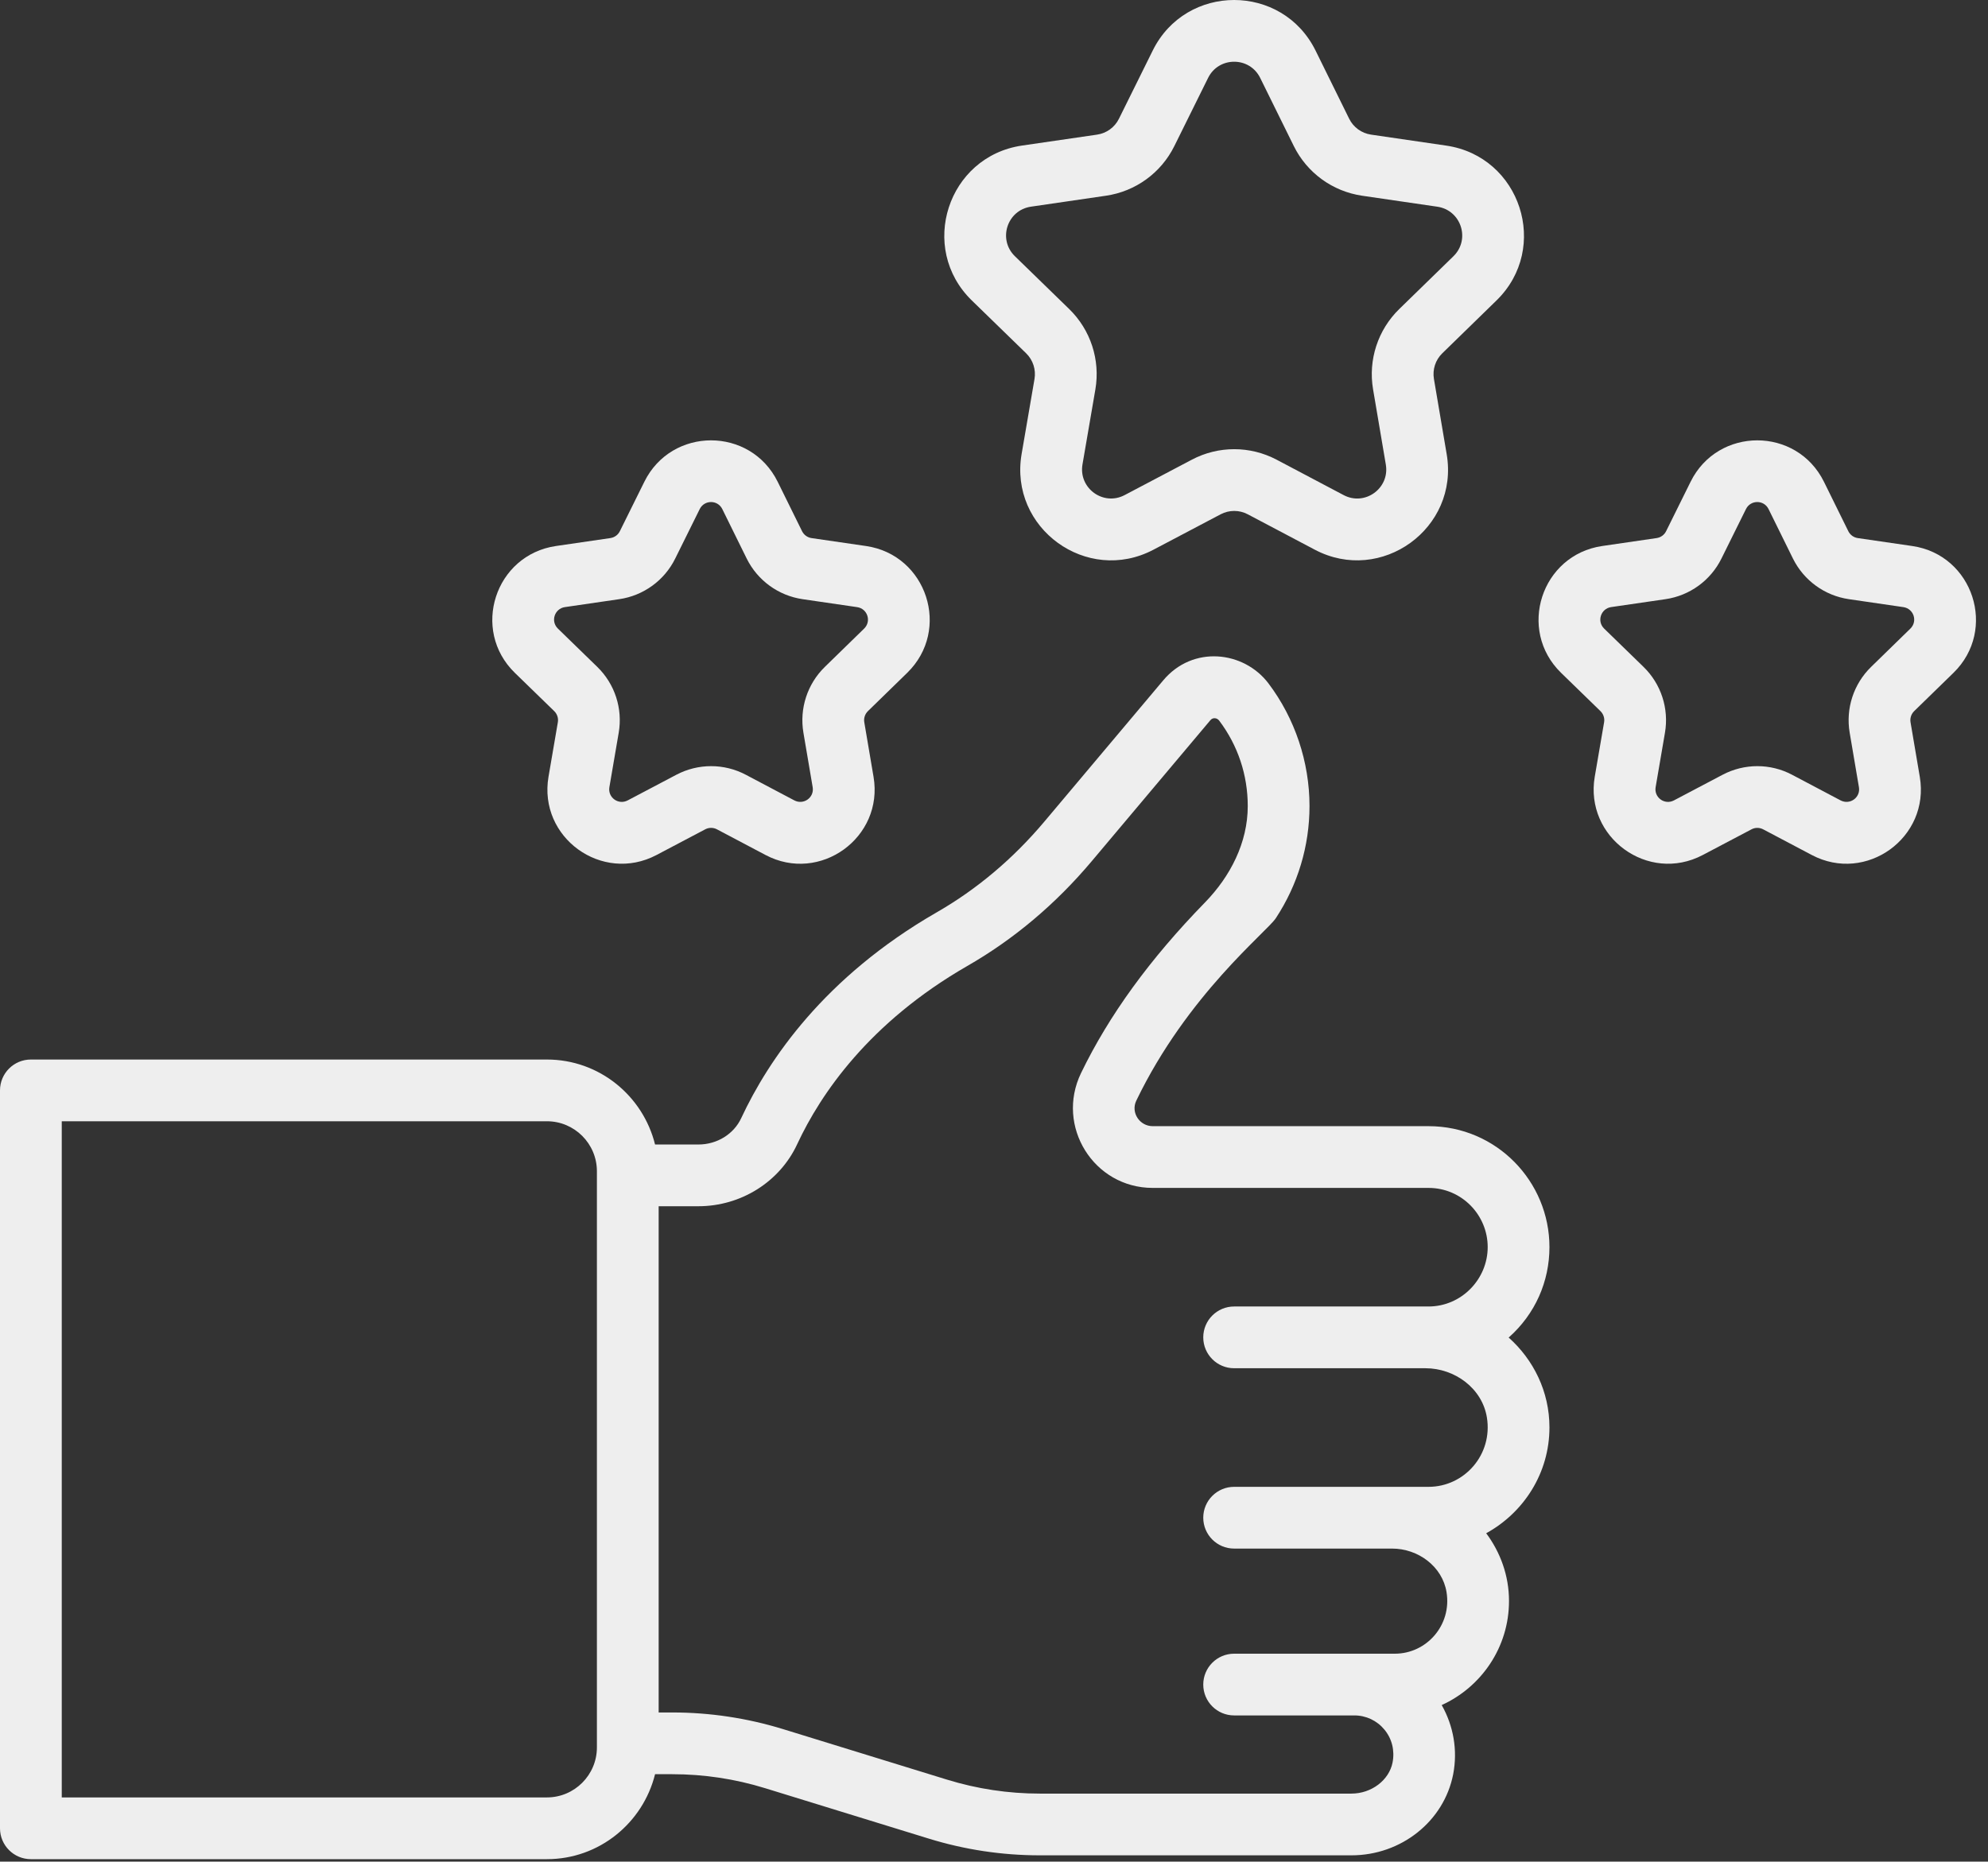
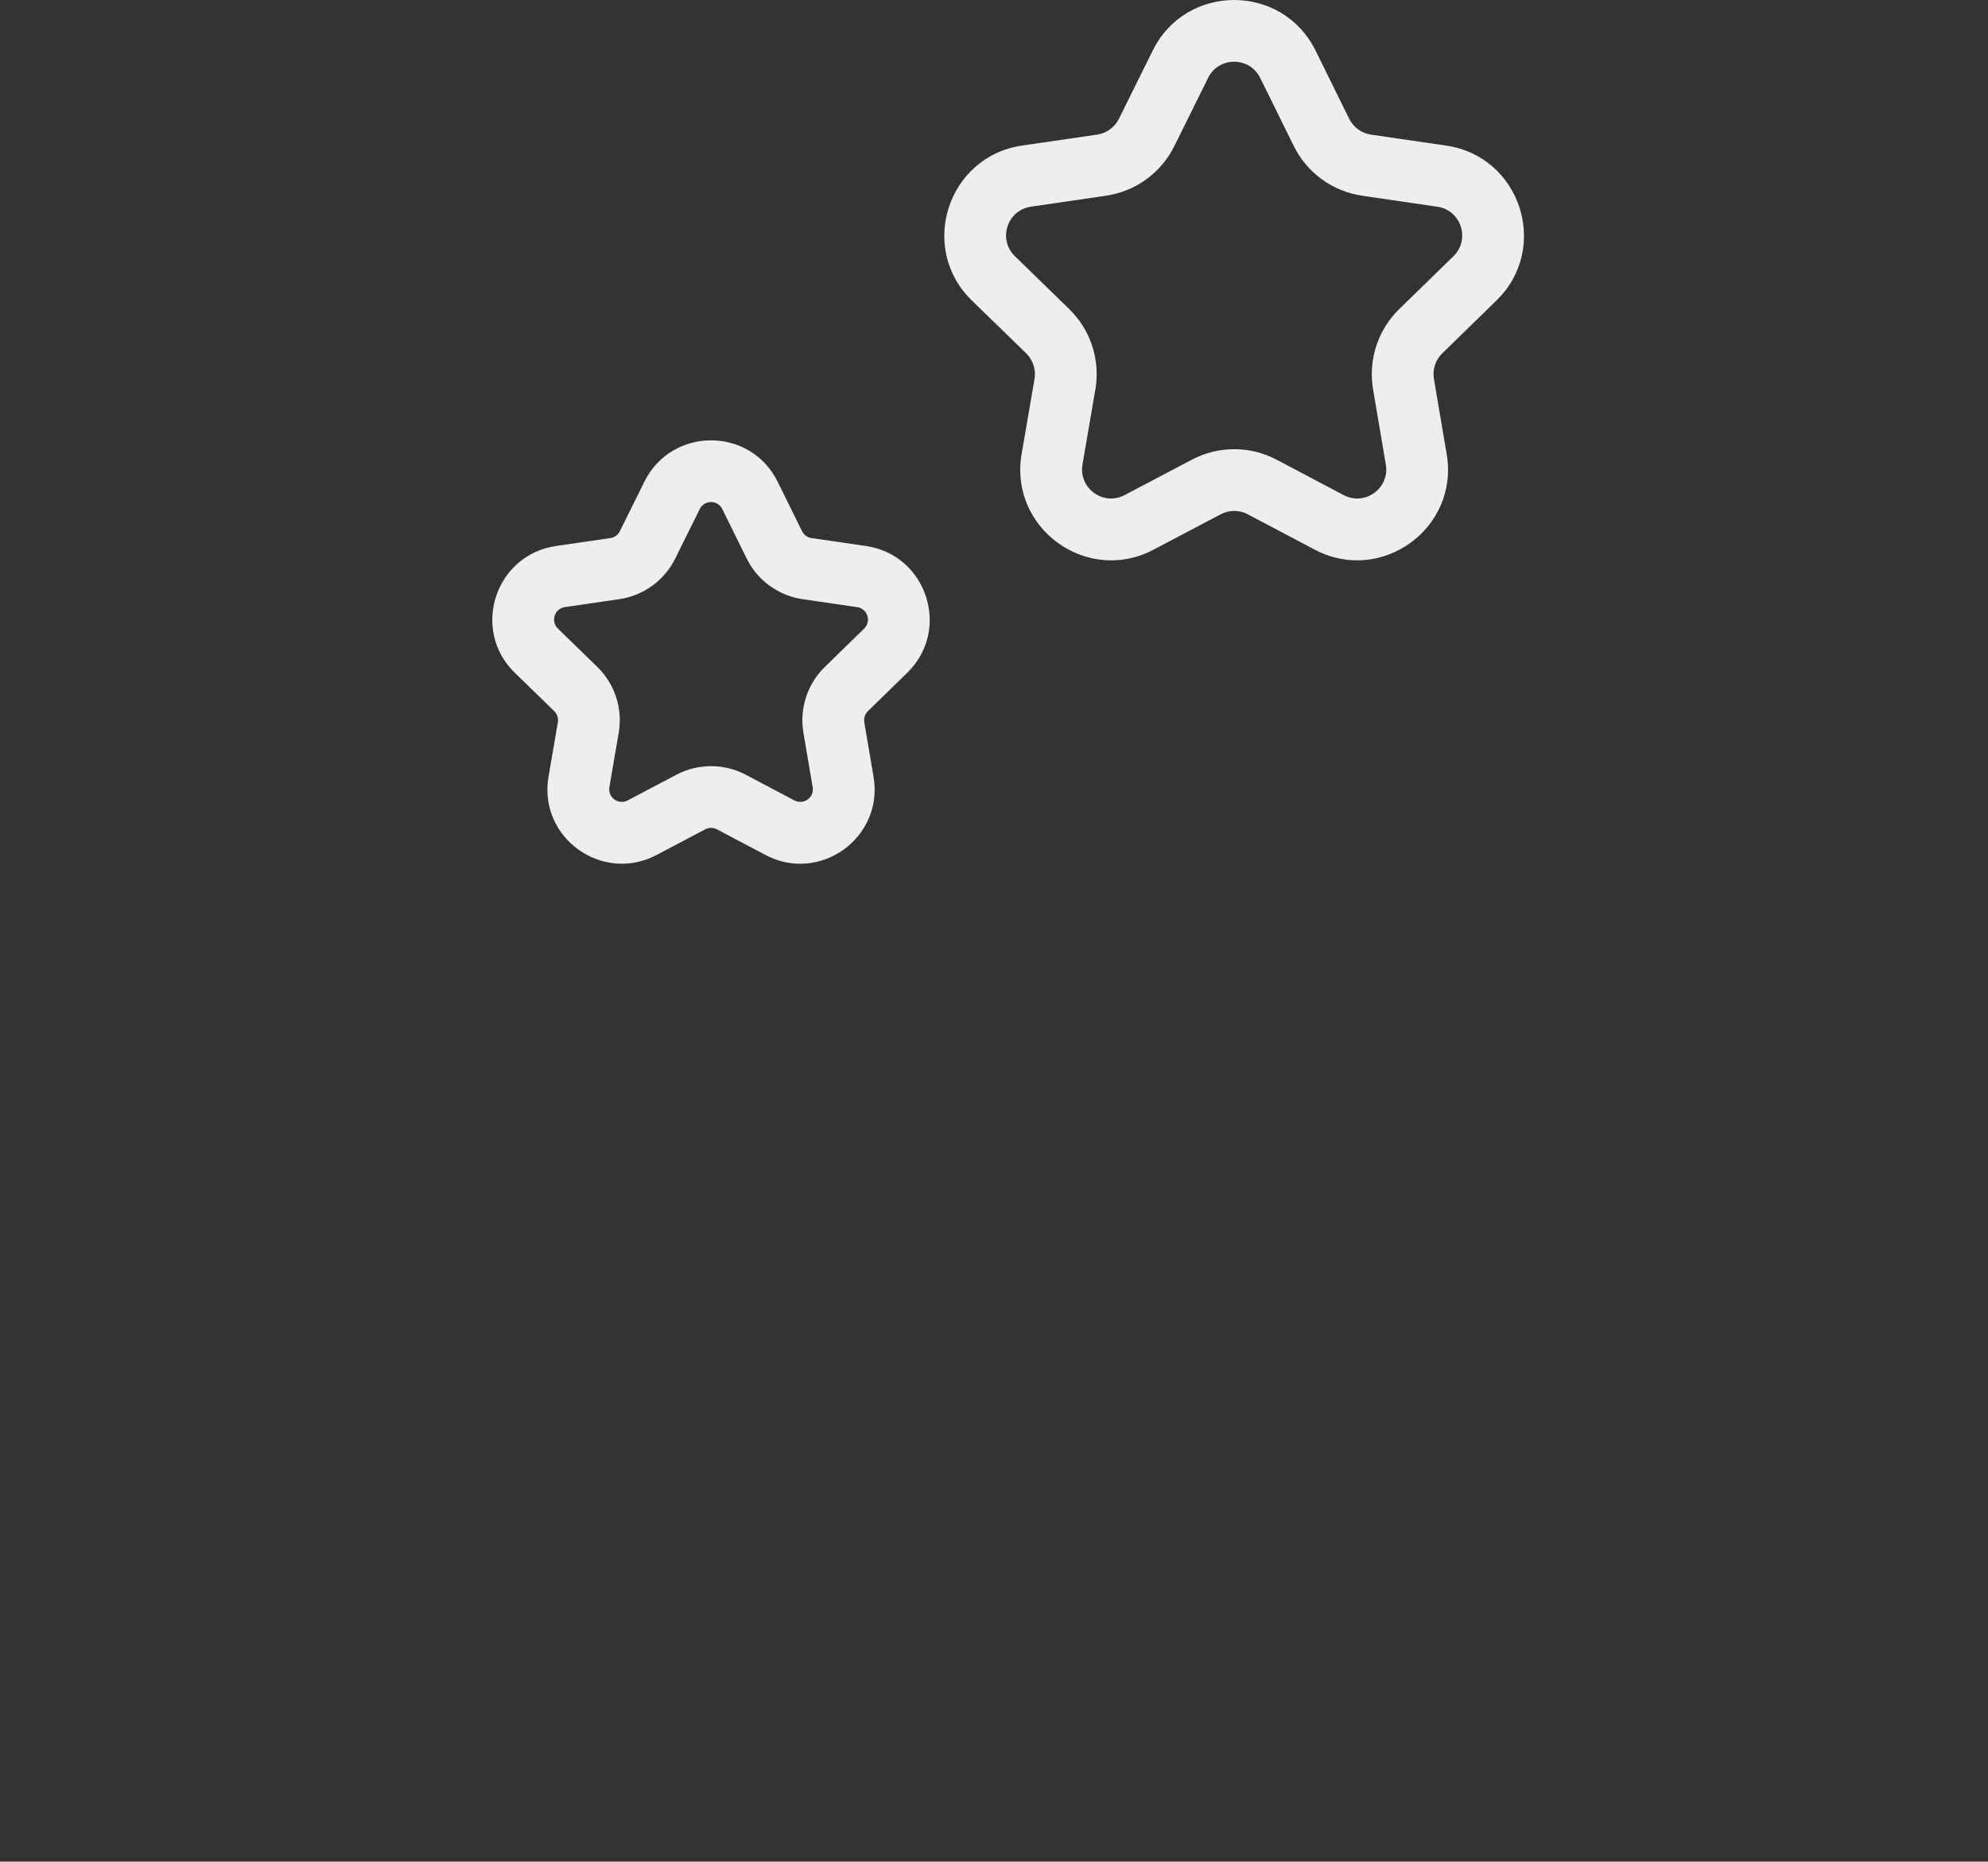
<svg xmlns="http://www.w3.org/2000/svg" width="142" height="133" viewBox="0 0 142 133" fill="none">
  <rect x="0" y="0" width="142" height="133" fill="#333333" stroke="none" />
-   <path d="M110.675 89.093C110.675 84.421 106.907 80.456 102.038 80.456H82.337C81.404 80.456 80.753 79.484 81.165 78.631C84.813 71.06 90.481 66.587 91.131 65.597C92.704 63.204 93.536 60.434 93.536 57.588C93.536 54.44 92.495 51.329 90.605 48.824C88.847 46.502 85.199 46.075 83.077 48.619L74.603 58.691C72.363 61.354 69.768 63.54 66.89 65.19C58.88 69.804 54.89 75.715 52.95 79.87C52.42 81.022 51.218 81.766 49.888 81.766H46.79C45.928 78.289 42.805 75.695 39.065 75.695H2.205C0.987 75.695 0 76.682 0 77.9V130.617C0 131.835 0.987 132.823 2.205 132.823H39.065C42.804 132.823 45.927 130.229 46.79 126.753H48.02C50.273 126.753 52.503 127.089 54.65 127.752L66.337 131.353C68.907 132.147 71.575 132.549 74.268 132.549H96.53C100.087 132.549 103.144 130.115 103.799 126.755C104.131 125.031 103.816 123.297 102.979 121.814C105.806 120.529 107.786 117.688 107.786 114.379C107.786 112.561 107.167 110.896 106.157 109.539C108.835 108.066 110.675 105.248 110.675 101.976C110.675 99.418 109.536 97.14 107.762 95.558C109.665 93.874 110.675 91.544 110.675 89.093ZM42.636 124.84C42.636 126.81 41.034 128.412 39.065 128.412H4.411V80.105H39.065C41.035 80.105 42.636 81.707 42.636 83.676V124.84ZM88.152 93.339C86.934 93.339 85.947 94.326 85.947 95.544C85.947 96.762 86.934 97.75 88.152 97.75H101.815C103.92 97.75 105.871 99.189 106.207 101.267C106.637 103.922 104.599 106.223 102.038 106.223H88.152C86.934 106.223 85.947 107.211 85.947 108.429C85.947 109.647 86.934 110.634 88.152 110.634H99.434C101.299 110.634 103.027 111.91 103.325 113.751C103.705 116.104 101.9 118.144 99.63 118.144H88.152C86.934 118.144 85.947 119.131 85.947 120.349C85.947 121.567 86.934 122.554 88.152 122.554H96.742C97.574 122.554 98.356 122.923 98.887 123.567C99.427 124.22 99.634 125.057 99.469 125.916C99.221 127.184 97.958 128.139 96.53 128.139H74.267C72.025 128.139 69.795 127.803 67.651 127.143L55.942 123.535C53.375 122.744 50.705 122.342 48.019 122.342H47.047V86.176H49.888C52.932 86.176 55.707 84.425 56.95 81.727C58.617 78.156 62.077 73.052 69.087 69.015C72.412 67.108 75.403 64.59 77.977 61.53L86.456 51.452C86.632 51.24 86.931 51.279 87.085 51.483C88.419 53.25 89.125 55.362 89.125 57.588C89.125 60.206 87.876 62.619 86.072 64.471C82.124 68.524 79.217 72.531 77.217 76.663C75.382 80.457 78.122 84.867 82.336 84.867H102.037C104.413 84.867 106.264 86.808 106.264 89.093C106.264 91.398 104.379 93.339 102.037 93.339H88.152V93.339H88.152Z" fill="#EEEEEE" />
  <path d="M73.293 25.238C73.784 25.715 74.008 26.404 73.893 27.078L72.972 32.437C72.065 37.735 77.635 41.781 82.392 39.271L87.19 36.742C87.795 36.423 88.522 36.422 89.127 36.743L93.91 39.269C98.656 41.778 104.235 37.745 103.335 32.448L102.424 27.075C102.424 27.074 102.424 27.074 102.424 27.074C102.309 26.402 102.532 25.716 103.021 25.24L106.892 21.466C110.74 17.714 108.614 11.179 103.3 10.402L97.932 9.618C97.255 9.52 96.671 9.094 96.369 8.482L93.971 3.618C91.588 -1.211 84.715 -1.198 82.339 3.608L79.924 8.485C79.622 9.096 79.039 9.52 78.364 9.618L73.004 10.399C67.685 11.177 65.565 17.723 69.419 21.469L73.293 25.238ZM73.642 14.765L79.002 13.982C81.111 13.674 82.934 12.35 83.878 10.442L86.293 5.565C87.053 4.026 89.254 4.022 90.015 5.569L92.414 10.433C93.359 12.348 95.184 13.674 97.296 13.983L102.663 14.767C104.365 15.014 105.051 17.101 103.814 18.309L99.942 22.083C98.418 23.571 97.72 25.713 98.076 27.812L98.987 33.186C99.277 34.885 97.493 36.177 95.971 35.369L91.188 32.842C89.292 31.842 87.031 31.84 85.133 32.84L80.336 35.368C78.808 36.176 77.031 34.88 77.32 33.181L78.241 27.823C78.601 25.715 77.902 23.567 76.369 22.076L72.494 18.306C71.26 17.109 71.931 15.014 73.642 14.765Z" fill="#EEEEEE" />
-   <path d="M139.534 48.068C142.684 44.996 140.944 39.644 136.592 39.009L132.699 38.442C132.406 38.4 132.153 38.214 132.022 37.949L130.283 34.421C128.331 30.468 122.706 30.479 120.759 34.414L119.007 37.951C118.877 38.215 118.624 38.399 118.331 38.441L114.445 39.008C110.091 39.643 108.352 45.001 111.508 48.071L114.318 50.804C114.531 51.012 114.629 51.311 114.578 51.603L113.911 55.489C113.172 59.812 117.721 63.14 121.623 61.085L125.103 59.251C125.366 59.111 125.679 59.111 125.944 59.251L129.411 61.082C133.297 63.139 137.865 59.837 137.128 55.498L136.467 51.601C136.418 51.309 136.515 51.012 136.726 50.805L139.534 48.068ZM136.454 44.91L133.646 47.649C132.399 48.867 131.828 50.62 132.119 52.338V52.34L132.78 56.237C132.907 56.978 132.134 57.529 131.471 57.182L128.004 55.35C126.454 54.53 124.599 54.532 123.047 55.348L119.566 57.183C118.9 57.533 118.133 56.971 118.26 56.234L118.926 52.347C119.221 50.621 118.649 48.864 117.394 47.643L114.583 44.909C114.043 44.383 114.345 43.481 115.082 43.372L118.968 42.806C120.694 42.553 122.186 41.469 122.959 39.907L124.712 36.369C125.042 35.703 125.992 35.694 126.326 36.371L128.065 39.899C128.839 41.467 130.332 42.553 132.062 42.806L135.955 43.374C136.698 43.483 136.991 44.386 136.454 44.91Z" fill="#EEEEEE" />
  <path d="M39.586 50.803C39.799 51.011 39.897 51.31 39.846 51.602L39.18 55.488C38.436 59.839 43.006 63.131 46.891 61.085L50.371 59.25C50.634 59.11 50.947 59.11 51.212 59.25L54.68 61.082C58.565 63.14 63.134 59.837 62.396 55.498L61.735 51.6C61.686 51.309 61.783 51.011 61.994 50.805L64.801 48.068C67.951 44.996 66.211 39.644 61.859 39.009L57.967 38.442C57.674 38.4 57.421 38.214 57.289 37.949L55.55 34.421C53.599 30.468 47.974 30.479 46.027 34.414L44.275 37.951C44.144 38.215 43.892 38.399 43.599 38.441L39.713 39.008C35.359 39.643 33.62 45.001 36.776 48.071L39.586 50.803ZM40.35 43.373L44.236 42.806C45.963 42.553 47.456 41.47 48.228 39.907L49.98 36.37C50.31 35.703 51.261 35.695 51.594 36.372L53.333 39.9C54.108 41.468 55.601 42.554 57.331 42.807L61.223 43.375C61.966 43.483 62.26 44.386 61.722 44.91L58.913 47.649C57.667 48.867 57.096 50.62 57.386 52.338V52.34L58.048 56.237C58.175 56.98 57.399 57.528 56.739 57.182L53.272 55.35C51.721 54.53 49.867 54.532 48.315 55.348L44.834 57.183C44.166 57.533 43.401 56.969 43.528 56.234L44.194 52.347C44.489 50.621 43.917 48.864 42.662 47.643L39.851 44.909C39.311 44.383 39.613 43.481 40.35 43.373Z" fill="#EEEEEE" />
</svg>